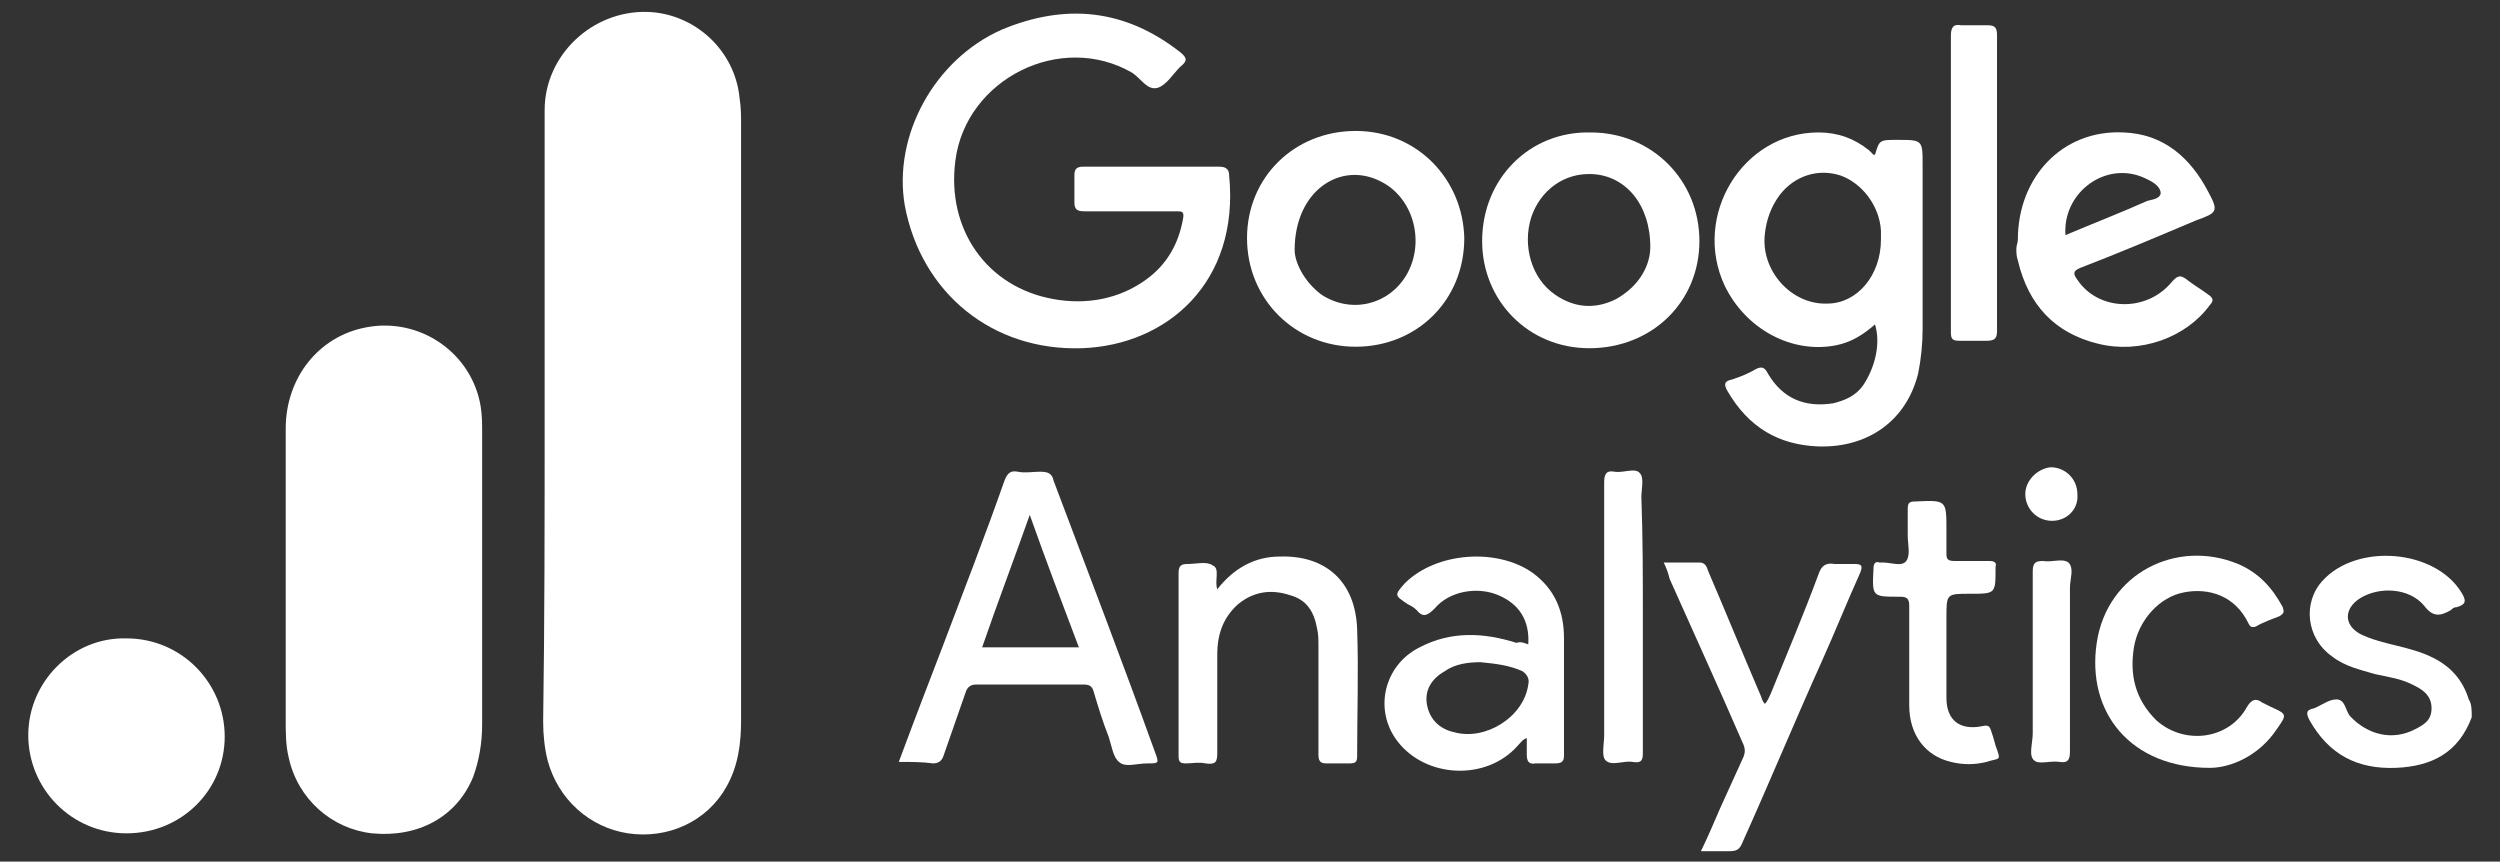
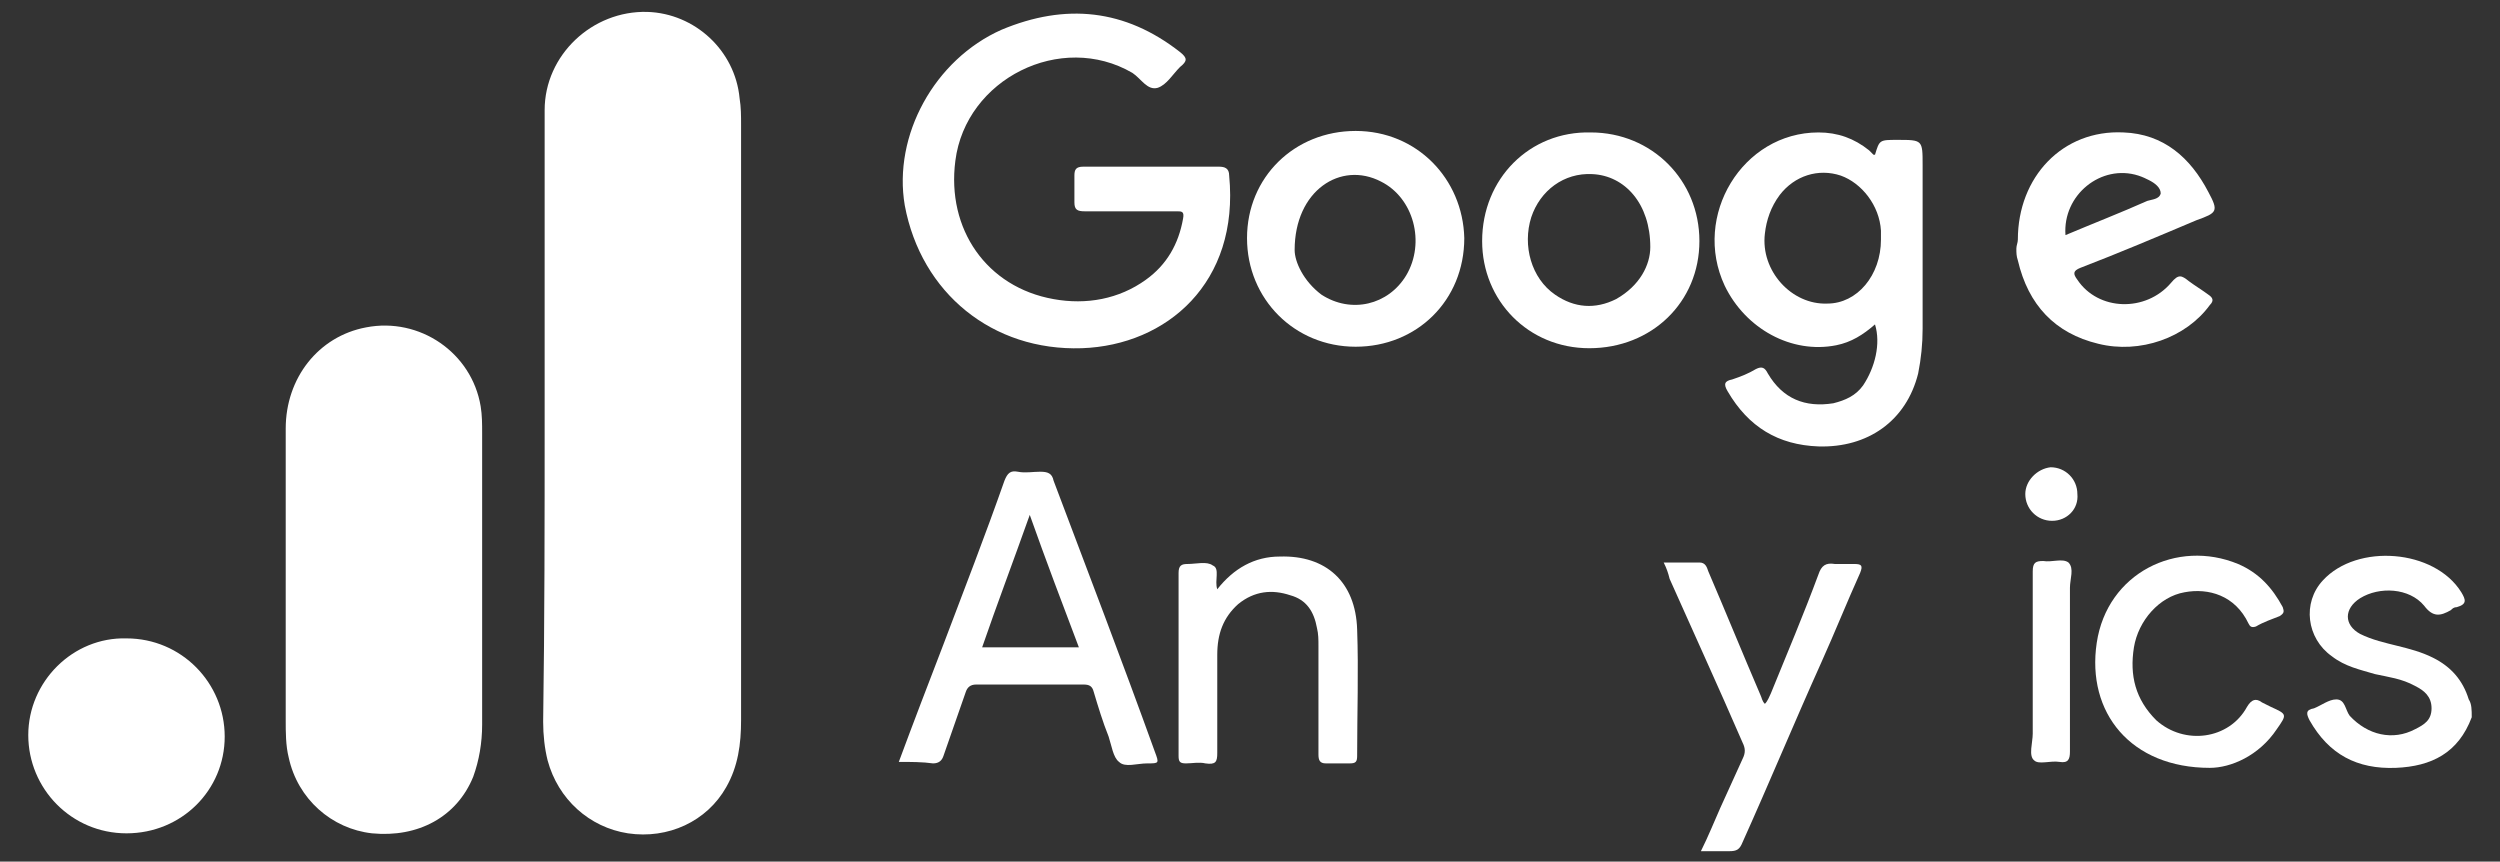
<svg xmlns="http://www.w3.org/2000/svg" version="1.1" id="Layer_1" x="0px" y="0px" viewBox="0 0 168 57.9" style="enable-background:new 0 0 168 57.9;" xml:space="preserve">
  <rect x="0" y="0" width="168" height="57.9" fill="#333333" stroke="none" />
  <style type="text/css">
	.st0{fill:#FFFFFF;}
</style>
  <g id="oTRCNK.tif">
    <g>
      <path class="st0" d="M166.1,48.2c-0.9,2.4-2.7,3.3-5.1,3.4c-2.6,0.1-4.5-0.9-5.8-3.2c-0.2-0.4-0.3-0.7,0.3-0.8    c0.5-0.2,1-0.6,1.5-0.6c0.6,0,0.6,0.7,0.9,1.1c1.2,1.3,2.9,1.7,4.4,0.9c0.6-0.3,1.1-0.6,1.1-1.4c0-0.8-0.5-1.2-1.1-1.5    c-0.9-0.5-1.8-0.6-2.7-0.8c-1-0.3-2-0.5-2.9-1.2c-1.7-1.2-2-3.6-0.6-5.1c2.3-2.5,7.5-2.1,9.3,0.8c0.3,0.5,0.4,0.8-0.3,1    c-0.2,0-0.3,0.1-0.4,0.2c-0.7,0.4-1.2,0.5-1.8-0.3c-1-1.2-3-1.3-4.3-0.5c-1.1,0.7-1.1,1.8,0,2.4c0.8,0.4,1.7,0.6,2.5,0.8    c0.8,0.2,1.6,0.4,2.4,0.8c1.2,0.6,2,1.5,2.4,2.8C166.1,47.3,166.1,47.7,166.1,48.2z" />
      <path class="st0" d="M36.6,28.2c0-6.9,0-13.8,0-20.8c0-3.7,3.2-6.7,6.9-6.6c3.2,0.1,5.9,2.6,6.2,5.8c0.1,0.6,0.1,1.2,0.1,1.8    c0,13.3,0,26.6,0,40c0,1.6-0.2,3.1-1,4.5c-1.3,2.3-3.9,3.5-6.6,3.1c-2.6-0.4-4.7-2.3-5.4-4.9c-0.2-0.8-0.3-1.7-0.3-2.6    C36.6,41.7,36.6,34.9,36.6,28.2z" />
      <path class="st0" d="M19.2,39c0-3.4,0-6.8,0-10.2c0-3.4,2.2-6.2,5.4-6.8c3.6-0.7,7.1,1.7,7.7,5.3c0.1,0.6,0.1,1.2,0.1,1.8    c0,6.5,0,13.1,0,19.6c0,1.2-0.2,2.4-0.6,3.5c-1.1,2.7-3.7,4.1-6.8,3.8c-2.7-0.3-5-2.3-5.6-5.1c-0.2-0.8-0.2-1.7-0.2-2.5    C19.2,45.2,19.2,42.1,19.2,39z" />
      <path class="st0" d="M77.3,11.2c1.5,0,3.1,0,4.6,0c0.4,0,0.7,0.1,0.7,0.6c0.7,7.2-4.2,11.4-9.9,11.6c-6,0.2-10.8-3.7-11.9-9.6    c-0.8-4.7,2-9.8,6.5-11.8c4.3-1.8,8.3-1.4,12,1.5c0.5,0.4,0.5,0.6,0,1c-0.5,0.5-0.9,1.2-1.5,1.4c-0.7,0.2-1.1-0.6-1.7-1    c-4.8-2.8-11.2,0.4-11.9,5.9c-0.6,4.6,2.1,8.5,6.6,9.3c2.2,0.4,4.4,0,6.2-1.3c1.4-1,2.2-2.4,2.5-4.1c0.1-0.5-0.1-0.5-0.4-0.5    c-2.1,0-4.2,0-6.2,0c-0.5,0-0.7-0.1-0.7-0.6c0-0.6,0-1.2,0-1.8c0-0.4,0.1-0.6,0.6-0.6C74.2,11.2,75.7,11.2,77.3,11.2z" />
      <path class="st0" d="M126,21.8c-0.8,0.7-1.6,1.2-2.6,1.4c-3,0.6-6.1-1.1-7.5-4c-2.2-4.7,1.2-10.3,6.3-10.3c1.3,0,2.4,0.4,3.4,1.2    c0.1,0.1,0.2,0.2,0.3,0.3c0,0,0,0,0.1,0c0.3-1,0.3-1,1.5-1c1.7,0,1.7,0,1.7,1.7c0,3.7,0,7.3,0,11c0,1-0.1,2-0.3,3    c-0.8,3.2-3.4,5-6.7,4.9c-2.7-0.1-4.7-1.3-6.1-3.7c-0.3-0.5-0.2-0.7,0.3-0.8c0.6-0.2,1.1-0.4,1.6-0.7c0.4-0.2,0.6-0.1,0.8,0.3    c1,1.7,2.5,2.3,4.4,2c0.8-0.2,1.5-0.5,2-1.2C126,24.7,126.4,23.1,126,21.8z M126.4,16.1c0-0.2,0-0.4,0-0.6    c-0.1-1.7-1.3-3.2-2.7-3.7c-1.5-0.5-3.1,0-4.1,1.3c-0.6,0.8-0.9,1.7-1,2.6c-0.3,2.5,1.8,4.8,4.2,4.7    C124.8,20.4,126.4,18.5,126.4,16.1z" />
      <path class="st0" d="M8.5,56c-3.7,0-6.6-3-6.6-6.6c0-3.6,3-6.6,6.6-6.5c3.7,0,6.6,3,6.6,6.6C15.1,53.1,12.2,56,8.5,56z" />
      <path class="st0" d="M60.4,51.2c1-2.7,2-5.3,3-7.9c1.4-3.7,2.8-7.3,4.1-11c0.2-0.5,0.4-0.7,0.9-0.6c0.5,0.1,1,0,1.5,0    c0.5,0,0.8,0.1,0.9,0.6c2.3,6.1,4.6,12.1,6.8,18.2c0.3,0.8,0.3,0.8-0.5,0.8c-0.7,0-1.5,0.3-1.9-0.1c-0.4-0.3-0.5-1.1-0.7-1.7    c-0.4-1-0.7-2-1-3c-0.1-0.4-0.3-0.5-0.7-0.5c-2.4,0-4.8,0-7.2,0c-0.4,0-0.6,0.2-0.7,0.5c-0.5,1.4-1,2.9-1.5,4.3    c-0.1,0.3-0.3,0.5-0.7,0.5C62,51.2,61.2,51.2,60.4,51.2z M69.2,34.6c-1.1,3.1-2.2,6-3.2,8.9c2.2,0,4.3,0,6.5,0    C71.4,40.6,70.3,37.7,69.2,34.6z" />
      <path class="st0" d="M91.1,23.3c-4.1,0-7.3-3.2-7.3-7.3c0-4.1,3.2-7.2,7.3-7.2c4.1,0,7.2,3.2,7.3,7.2    C98.4,20.2,95.2,23.3,91.1,23.3z M87,16.8c0,0.8,0.6,2.1,1.8,3c2,1.3,4.5,0.7,5.7-1.3c1.3-2.2,0.5-5.2-1.7-6.3    C90.1,10.8,87,12.8,87,16.8z" />
      <path class="st0" d="M106.9,8.9c4.1,0,7.3,3.2,7.3,7.3c0,4.1-3.2,7.2-7.4,7.2c-4.1,0-7.2-3.2-7.2-7.2C99.6,12,102.8,8.8,106.9,8.9    z M110.9,16.6c0-2.9-1.7-4.8-3.9-4.9c-1.9-0.1-3.5,1.1-4.1,2.9c-0.6,1.9,0,4.1,1.6,5.2c1.3,0.9,2.7,1,4.1,0.3    C110.2,19.2,110.9,17.8,110.9,16.6z" />
      <path class="st0" d="M135.6,16.1c0-4.2,3-7.4,7.1-7.2c2.7,0.1,4.5,1.7,5.7,4c0.7,1.3,0.6,1.4-0.8,1.9c-2.6,1.1-5.2,2.2-7.8,3.2    c-0.5,0.2-0.5,0.4-0.2,0.8c1.4,2.1,4.6,2.2,6.3,0.2c0.5-0.6,0.7-0.5,1.2-0.1c0.4,0.3,0.9,0.6,1.3,0.9c0.3,0.2,0.4,0.4,0.1,0.7    c-1.6,2.2-4.7,3.3-7.5,2.6c-2.9-0.7-4.7-2.6-5.4-5.6c-0.1-0.3-0.1-0.5-0.1-0.8C135.5,16.5,135.6,16.3,135.6,16.1z M138.8,15.8    c1.9-0.8,3.7-1.5,5.5-2.3c0.3-0.1,0.8-0.1,0.9-0.5c0-0.4-0.4-0.7-0.8-0.9c-0.2-0.1-0.4-0.2-0.7-0.3    C141.2,11,138.6,13.1,138.8,15.8z" />
-       <path class="st0" d="M102.7,43.3c0.1-1.6-0.6-2.7-2-3.3c-1.4-0.6-3.3-0.3-4.3,0.9c-0.5,0.5-0.8,0.6-1.2,0.1    c-0.2-0.2-0.4-0.3-0.6-0.4c-0.9-0.6-0.9-0.6-0.2-1.4c2.1-2.1,6.2-2.4,8.6-0.7c1.5,1.1,2.1,2.6,2.1,4.4c0,2.6,0,5.2,0,7.9    c0,0.4-0.2,0.5-0.6,0.5c-0.4,0-0.9,0-1.3,0c-0.5,0.1-0.6-0.2-0.6-0.6c0-0.4,0-0.7,0-1.1c-0.3,0.1-0.4,0.3-0.6,0.5    c-2.1,2.4-6.2,2.2-8.1-0.3c-1.6-2.1-0.9-5.1,1.5-6.3c2.1-1.1,4.3-1,6.5-0.3C102.2,43.1,102.4,43.2,102.7,43.3z M99.5,44.5    c-0.8,0-1.7,0.1-2.4,0.6c-0.9,0.5-1.4,1.3-1.2,2.3c0.2,1,0.9,1.6,1.8,1.8c2.1,0.6,4.7-1,5-3.2c0.1-0.4-0.1-0.7-0.4-0.9    C101.4,44.7,100.5,44.6,99.5,44.5z" />
      <path class="st0" d="M81.8,39.6c1.1-1.4,2.5-2.2,4.2-2.2c3.1-0.1,5.1,1.7,5.2,4.9c0.1,2.8,0,5.6,0,8.5c0,0.4-0.1,0.5-0.5,0.5    c-0.5,0-1.1,0-1.6,0c-0.4,0-0.5-0.2-0.5-0.6c0-2.4,0-4.9,0-7.3c0-0.4,0-0.8-0.1-1.2c-0.2-1.1-0.7-1.9-1.8-2.2    c-1.2-0.4-2.4-0.3-3.5,0.6c-1,0.9-1.4,2-1.4,3.4c0,2.2,0,4.4,0,6.6c0,0.6-0.1,0.8-0.8,0.7c-0.4-0.1-0.9,0-1.3,0    c-0.4,0-0.5-0.1-0.5-0.5c0-4.1,0-8.2,0-12.3c0-0.5,0.2-0.6,0.6-0.6c0.6,0,1.3-0.2,1.7,0.1C82,38.2,81.6,39,81.8,39.6z" />
      <path class="st0" d="M111.8,37.8c0.9,0,1.6,0,2.4,0c0.4,0,0.5,0.3,0.6,0.6c1.2,2.8,2.3,5.5,3.5,8.3c0.1,0.2,0.1,0.4,0.3,0.6    c0.2-0.2,0.3-0.5,0.4-0.7c1.1-2.7,2.2-5.3,3.2-8c0.2-0.6,0.5-0.8,1.1-0.7c0.4,0,0.9,0,1.3,0c0.5,0,0.6,0.1,0.4,0.6    c-0.9,2-1.7,4-2.6,6c-1.8,4-3.5,8.1-5.3,12.1c-0.2,0.5-0.4,0.6-0.9,0.6c-0.6,0-1.2,0-1.9,0c0.5-1,0.9-2,1.3-2.9    c0.5-1.1,1-2.2,1.5-3.3c0.2-0.4,0.2-0.7,0-1.1c-1.6-3.7-3.3-7.4-4.9-11C112.1,38.5,112,38.2,111.8,37.8z" />
      <path class="st0" d="M148.5,51.6c-5.3,0-8.3-3.7-7.6-8.4c0.7-4.7,5.4-7,9.5-5.3c1.4,0.6,2.3,1.6,3,2.9c0.1,0.3,0.1,0.4-0.2,0.6    c-0.5,0.2-1.1,0.4-1.6,0.7c-0.3,0.1-0.4,0-0.5-0.2c-0.9-1.9-2.7-2.4-4.3-2.1c-1.7,0.3-3.1,1.9-3.4,3.7c-0.3,1.9,0.1,3.5,1.5,4.9    c1.9,1.7,4.9,1.3,6.1-0.9c0.3-0.5,0.6-0.6,1-0.3c0.2,0.1,0.4,0.2,0.6,0.3c1.1,0.5,1.1,0.5,0.4,1.5    C151.8,50.8,149.9,51.6,148.5,51.6z" />
-       <path class="st0" d="M134.2,12.3c0,3.3,0,6.6,0,9.9c0,0.5-0.1,0.7-0.7,0.7c-0.6,0-1.2,0-1.8,0c-0.5,0-0.6-0.1-0.6-0.6    c0-2.7,0-5.4,0-8.1c0-3.9,0-7.9,0-11.8c0-0.6,0.2-0.8,0.7-0.7c0.6,0,1.2,0,1.8,0c0.5,0,0.6,0.2,0.6,0.7    C134.2,5.6,134.2,9,134.2,12.3z" />
-       <path class="st0" d="M128.3,44.2c0-1.2,0-2.3,0-3.5c0-0.5-0.2-0.6-0.6-0.6c0,0,0,0-0.1,0c-1.8,0-1.8,0-1.7-1.9    c0-0.3,0.1-0.5,0.4-0.4c0.1,0,0.1,0,0.2,0c0.6,0,1.3,0.3,1.6-0.1c0.3-0.4,0.1-1.1,0.1-1.7c0-0.6,0-1.2,0-1.8    c0-0.4,0.1-0.5,0.5-0.5c2.1-0.1,2.1-0.1,2.1,1.9c0,0.5,0,1.1,0,1.6c0,0.4,0.1,0.5,0.6,0.5c0.8,0,1.6,0,2.3,0    c0.3,0,0.5,0.1,0.4,0.4c0,0,0,0.1,0,0.1c0,1.7,0,1.7-1.7,1.7c-1.6,0-1.6,0-1.6,1.6c0,1.8,0,3.6,0,5.4c0,1.5,0.9,2.2,2.4,1.9    c0.4-0.1,0.5,0,0.6,0.3c0.1,0.3,0.2,0.6,0.3,1c0.4,1.1,0.3,0.8-0.6,1.1c-0.8,0.2-1.6,0.2-2.4,0c-1.7-0.4-2.8-1.8-2.8-3.8    C128.3,46.4,128.3,45.3,128.3,44.2z" />
-       <path class="st0" d="M110.4,41.5c0,3,0,6.1,0,9.1c0,0.5-0.1,0.7-0.7,0.6c-0.6-0.1-1.4,0.3-1.8-0.1c-0.3-0.3-0.1-1.1-0.1-1.7    c0-5.7,0-11.3,0-17c0-0.6,0.2-0.8,0.7-0.7c0.6,0.1,1.4-0.3,1.7,0.1c0.3,0.3,0.1,1.1,0.1,1.6C110.4,36.1,110.4,38.8,110.4,41.5z" />
      <path class="st0" d="M139.1,44.6c0,2,0,4,0,5.9c0,0.5-0.1,0.8-0.7,0.7c-0.6-0.1-1.4,0.2-1.7-0.1c-0.4-0.3-0.1-1.2-0.1-1.8    c0-3.6,0-7.2,0-10.9c0-0.6,0.2-0.7,0.7-0.7c0.6,0.1,1.3-0.2,1.7,0.1c0.4,0.4,0.1,1.1,0.1,1.7C139.1,41.3,139.1,42.9,139.1,44.6z" />
      <path class="st0" d="M137.9,35c-1,0-1.8-0.8-1.8-1.8c0-0.9,0.8-1.7,1.7-1.8c1,0,1.8,0.8,1.8,1.8C139.7,34.2,138.9,35,137.9,35z" />
    </g>
  </g>
</svg>